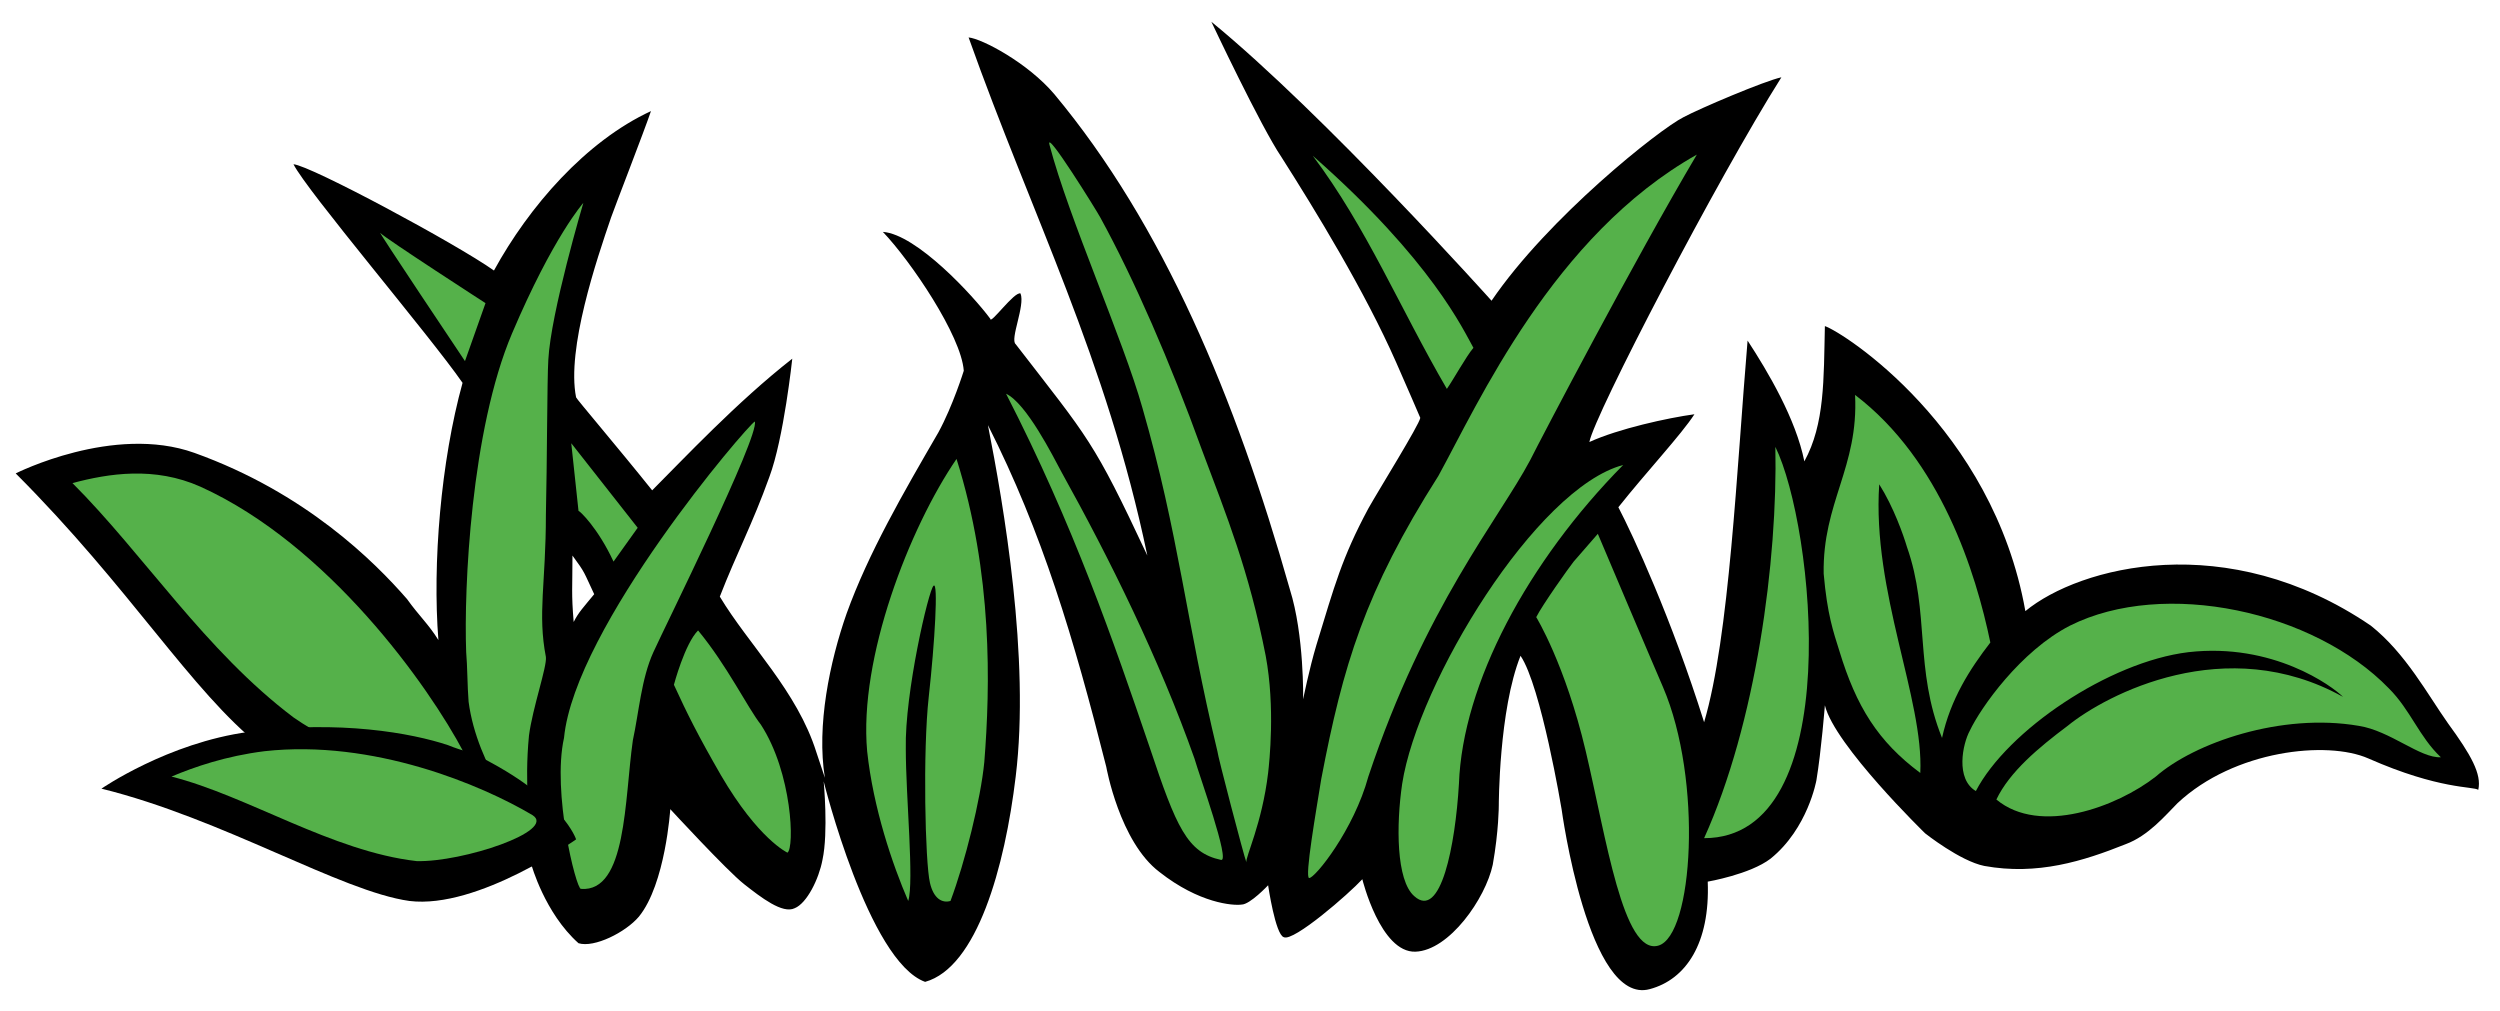
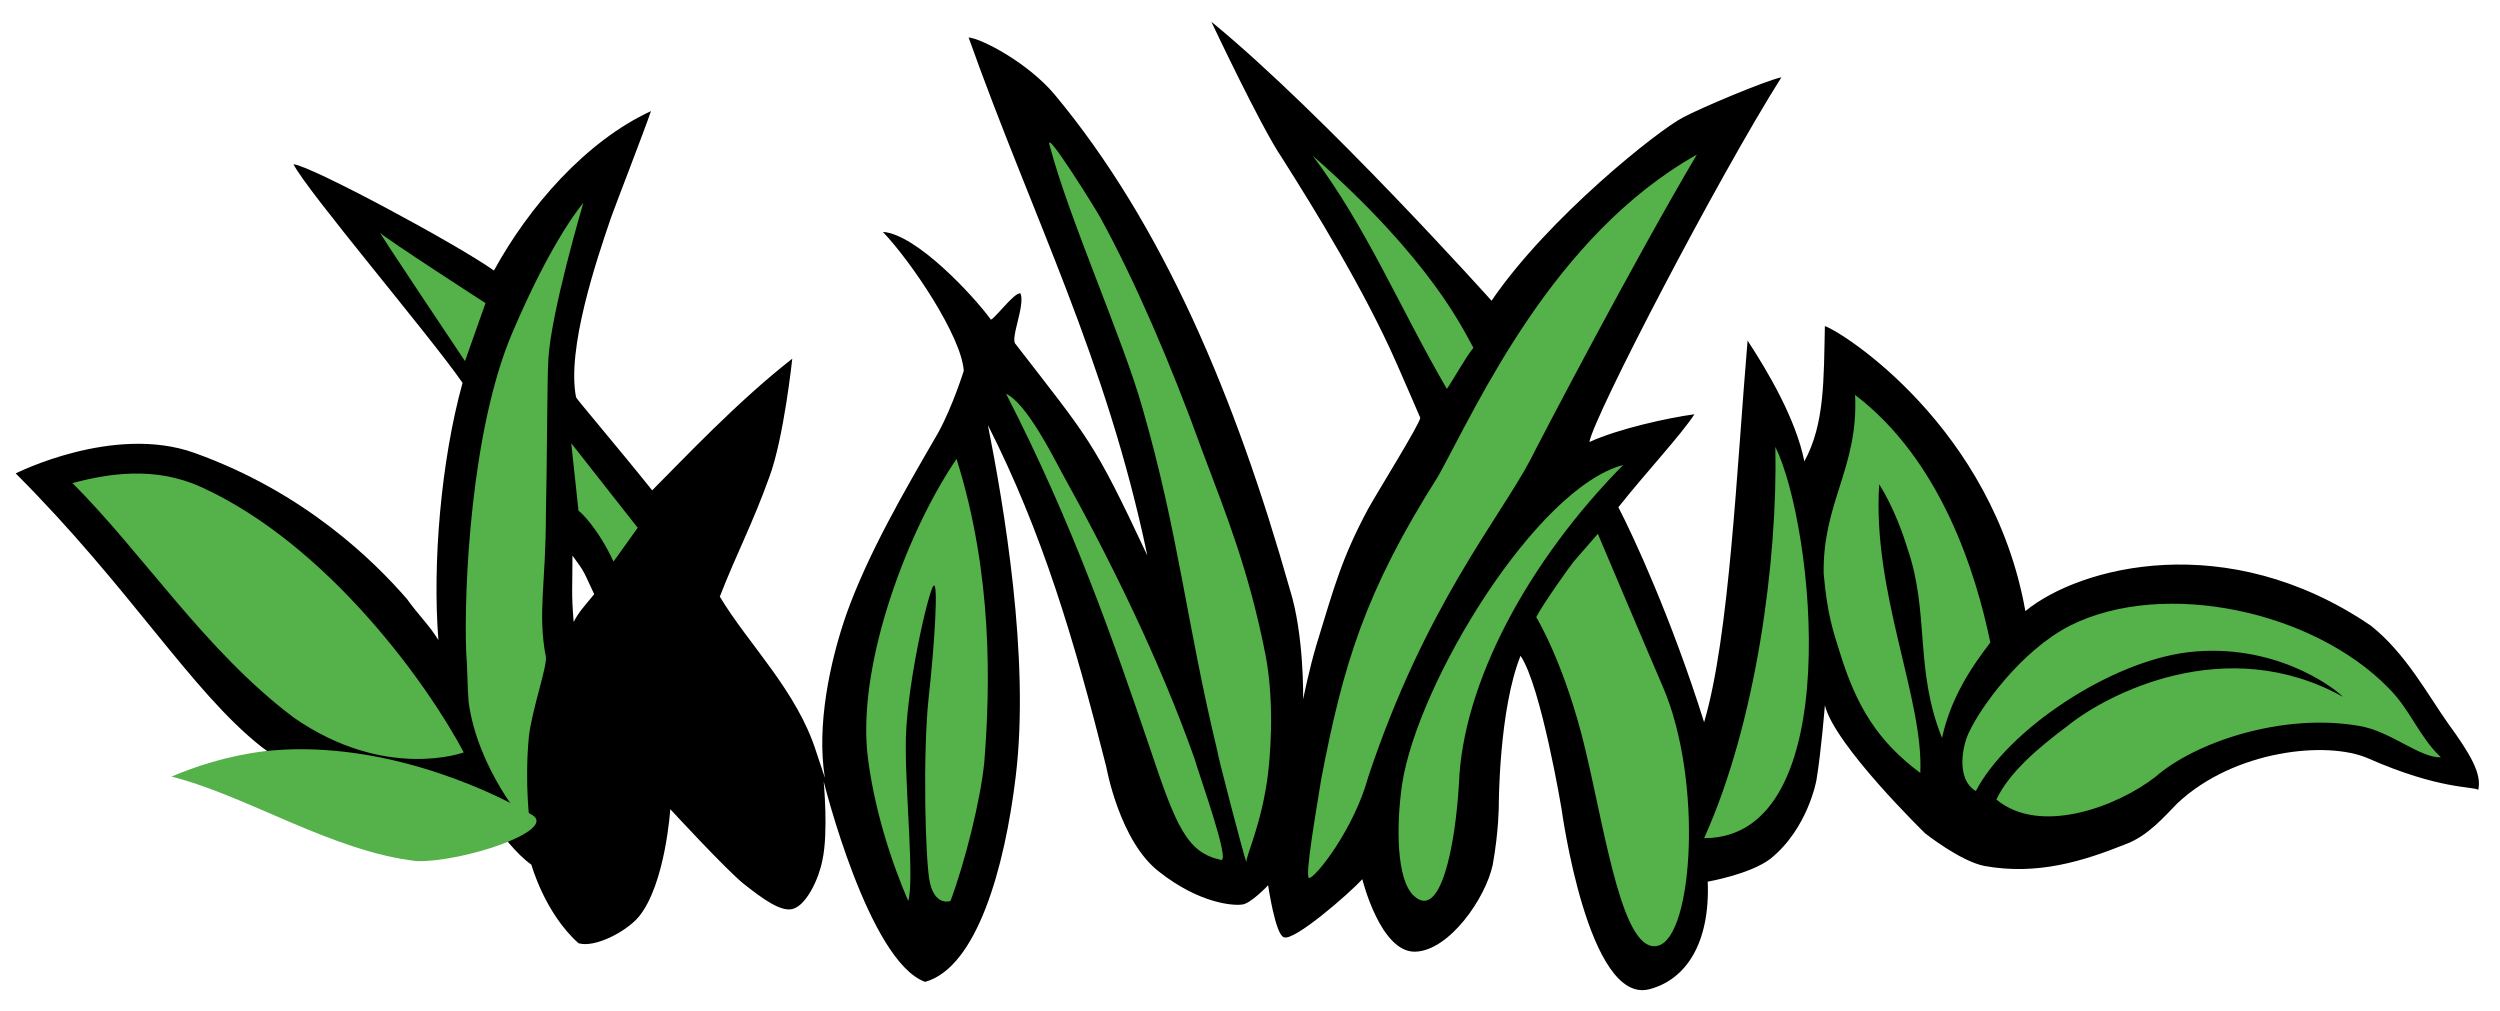
<svg xmlns="http://www.w3.org/2000/svg" version="1.0" id="Ebene_1" x="0px" y="0px" viewBox="0 0 207 83.7" style="enable-background:new 0 0 207 83.7;" xml:space="preserve">
  <style type="text/css">
	.st0{fill-rule:evenodd;clip-rule:evenodd;}
	.st1{fill-rule:evenodd;clip-rule:evenodd;fill:#55B14A;}
	.st2{fill:#55B14A;}
</style>
  <path class="st0" d="M202.7,59.9c-1.7-2.4-3.5-5.8-6.4-8.1c-11.9-8.1-24.1-4.9-28.6-1.2c-2.7-15.2-15.1-23.1-16.6-23.6  c-0.1,4.4,0,8.1-1.7,11.2c-0.7-3.5-3-7.4-4.7-10c-0.9,10.6-1.5,24.5-3.6,31.6c-2.7-8.6-5.9-15.5-7.1-17.8c2.3-2.9,5.2-6,6.3-7.7  c-2.2,0.3-6.3,1.2-8.7,2.3c0.4-2.2,10.6-21.8,15.9-30.2c-1.4,0.3-6.8,2.6-8.1,3.3c-2,1-11.2,8.3-15.9,15.2c0,0-13.8-15.4-23.2-23.1  c0,0,4.1,8.7,5.8,11.2c2.8,4.4,6.9,11.1,9.5,17c0.8,1.8,2,4.6,2,4.6c-0.1,0.6-3.4,5.9-4.3,7.5c-2.2,4.1-2.8,6.4-4.3,11.3  c-0.6,2-1.1,4.5-1.1,4.5s0.1-5.3-1.1-9.1c-4.5-15.9-10.5-30.2-19.5-41c-2.2-2.6-6-4.6-7.1-4.7C85.5,18,91.6,29.7,95,46  c-4.5-9.6-4.8-9.6-10.9-17.5c-0.5-0.4,0.8-3.2,0.4-4.2C84,24.1,82,26.9,82,26.4c-1.4-1.9-6.1-7-8.9-7.2c2.3,2.4,6.5,8.6,6.7,11.5  c0,0-0.9,2.9-2.1,5.1c-2.9,5-5.8,10-7.6,15c-1.4,4-2.5,9.3-1.8,13.6l-0.7-2.1c-1.6-5.1-5.6-8.9-8-12.9c1.4-3.6,2.7-6,4.1-9.9  c1.2-3.2,1.9-9.8,1.9-9.8c-4.6,3.6-9,8.3-11.6,10.9c-2.8-3.5-6.3-7.6-6.3-7.7c-0.8-4,1.7-11.4,2.9-14.9c0.2-0.6,2.8-7.3,3.3-8.8  c-5.4,2.5-10.1,7.9-13,13.2c-3.1-2.2-15.2-8.7-16.6-8.8c1.1,2.2,11.3,14.2,14,18.1c-1.8,6.5-2.5,15-2,21.3c-0.8-1.3-1.6-2-2.6-3.4  c-2.7-3.1-8.4-8.8-17.6-12.1c-6.7-2.4-14.8,1.7-14.8,1.7c9.5,9.5,14.5,18,20.3,22.6c5.8,4.6,17.5,3.5,17.5,3.5s2.4,4.5,4.9,6.3  c0,0,1.1,4,3.9,6.5v0c1.3,0.4,3.9-0.9,5-2.2c2.2-2.7,2.6-8.9,2.6-8.9s4.7,5.1,6.1,6.2c1.4,1.1,3.2,2.5,4.2,2c1-0.4,2-2.4,2.3-4  c0.5-2.3,0.1-6.5,0.1-6.5s3.7,14.9,8.4,16.6c4.3-1.2,6.6-9.5,7.5-17c1.2-9.8-1-22.5-2.3-29.1c4.5,8.9,7.1,17.6,9.8,28.3  c0,0,1.1,6.2,4.4,8.7c3.3,2.6,6.1,2.8,6.8,2.7c0.7,0,2.2-1.6,2.2-1.6s0.6,4.1,1.3,4.3c0.8,0.4,5.4-3.6,6.5-4.8c0,0,1.5,6.1,4.4,6  c2.8-0.1,5.8-4.4,6.4-7.2c0.5-2.8,0.5-4.9,0.5-4.9s0-7.9,1.8-12.4c1.7,2.5,3.4,12.7,3.4,12.7s2.2,16.3,7.3,14.9c3-0.8,5-3.8,4.8-8.9  c0,0,3.5-0.6,5.2-1.9c3.1-2.5,3.8-6.5,3.8-6.5c0.4-2.4,0.7-6.2,0.7-6.2c0.8,3.3,8.3,10.6,8.3,10.6s2.9,2.3,4.9,2.7  c4.4,0.8,8.2-0.4,11.7-1.8c1.9-0.7,3.3-2.4,4.3-3.4c4.7-4.4,12.4-5.2,15.8-3.7c5.9,2.6,8.7,2.3,9.1,2.6  C205.5,64.1,204.6,62.5,202.7,59.9z M47.5,51.5c-0.2-2.4-0.1-2.8-0.1-5.5c1.1,1.5,0.9,1.3,1.8,3.2C48.3,50.3,47.9,50.7,47.5,51.5z" />
  <path class="st1" d="M24.3,59.4C17,53.9,11.9,45.9,6,40c3-0.8,6.8-1.4,10.6,0.3c10.6,4.8,18.9,16.5,21.8,22  C38.4,62.3,31.9,64.7,24.3,59.4z" />
  <path class="st1" d="M43.8,60.9c-0.4,4.1,0.1,7.5,0.1,7.5c-0.4,0-4.4-4.9-5.1-10.3c-0.1-1.2-0.1-3-0.2-4.1  c-0.2-5.3,0.4-18.4,3.8-26.4s5.9-10.8,5.9-10.8s-2.7,9.1-2.9,13c-0.1,1.6-0.1,8.7-0.2,12.8c0,5.7-0.7,8.2,0,11.8  C45.3,55.2,44.1,58.6,43.8,60.9z" />
-   <path class="st1" d="M46.7,61.1c0.9-9.2,15.2-25.9,15.8-26.2c0.4,1.2-7.5,17.1-8.4,19.1c-1,2.2-1.2,5-1.7,7.3  c-0.7,4.9-0.5,12.6-4.3,12.3C47.7,73.6,45.7,65.6,46.7,61.1z" />
-   <path class="st1" d="M59.7,64.2c-1.9-3.3-2.8-5.1-3.9-7.5c0,0,0.9-3.4,2-4.5c2.4,2.9,4.1,6.4,5.2,7.8c2.6,4,2.8,10.2,2.2,10.6  C65.2,70.6,62.8,69.5,59.7,64.2z" />
  <path class="st1" d="M95.2,61.9c-3-8.8-6.3-18.4-11.9-29.3c1.7,0.8,3.9,5.2,4.6,6.5c4,7.2,8.1,15.5,11,23.7c0.4,1.4,3,8.6,2.2,8.4  C98.3,70.6,97.4,68.5,95.2,61.9z" />
  <path class="st1" d="M105,64c-0.5,4.2-1.9,7-1.8,7.4c-0.2-0.5-2.4-8.9-2.4-9.2c-2.6-10.8-3.2-18-6.2-28.4C93,28.1,88.5,18.1,86.9,12  c-0.4-1.5,4,5.6,4.2,6c2.8,5.1,5.8,12,8.4,19.2c2.1,5.6,3.9,10,5.3,17.1C105.6,58.6,105.1,63.1,105,64z" />
  <path class="st1" d="M122,28.8c-0.6,0.7-1.7,2.7-2.2,3.4c-3.9-6.7-6.6-13.3-11.1-19.3C118.6,21.6,121.2,27.4,122,28.8z" />
  <path class="st1" d="M109.4,64.5c1.8-9.4,3.6-15.5,9.7-25.1c3.3-6,9.5-19.9,21.4-26.6c-5.1,8.6-12.9,23.5-13.8,25.3  c-2.6,4.9-8.7,12.1-13.4,26.2c-1.2,4.4-4.4,8.4-4.9,8.4C108,72.7,109,67,109.4,64.5z" />
  <path class="st1" d="M120.8,64.9c-0.3,5.1-1.5,11.3-3.7,9.3c-1.5-1.3-1.5-5.9-1-9.3c1.3-8.4,11.1-24.5,18.3-26.4  C126.5,46.5,121.1,56.6,120.8,64.9z" />
  <path class="st1" d="M147,37c3.2,6.5,6,32.4-5.9,32.4C145.4,59.9,147.2,46.4,147,37z" />
  <path class="st1" d="M157.9,45.3c-0.3-1-1.1-3.3-2.3-5.2c-0.6,8.9,3.7,17.8,3.4,23.9c-3.5-2.6-5.3-5.5-6.7-10.1  c-0.5-1.6-1-3-1.3-6.4c-0.1-5.9,2.9-8.8,2.6-14.8c7.1,5.4,10,14.7,11.2,20.5c-1.7,2.2-3.3,4.7-4,7.9  C158.5,55.4,159.8,50.7,157.9,45.3z" />
  <path class="st1" d="M178.5,64.3c-3.2,2.5-9.6,4.9-13.2,1.9c-0.1,0.1-0.1,0.1,0,0c1.1-2.3,3.5-4.3,5.9-6.1  c3.2-2.6,13.1-7.8,22.8-2.4c-0.9-0.9-5.8-4.5-12.8-3.7c-6.6,0.8-15,6.5-17.6,11.5c-1.7-1-1.1-3.9-0.5-5c0.9-1.9,4.2-6.6,8.3-8.7  c7.8-3.9,20.2-1.2,26.4,5.2c1.8,1.8,2.5,4,4.3,5.7c-1.7,0.1-4.2-2.2-6.8-2.6C188.9,59,181.7,61.5,178.5,64.3z" />
  <path class="st1" d="M50.8,46.5l2-2.8l-5.5-7l0.6,5.6C48,42.3,49.5,43.7,50.8,46.5z" />
  <path class="st2" d="M38.5,29.9l1.7-4.8c0,0-8.2-5.3-8.7-5.8C31,18.7,38.5,29.9,38.5,29.9z" />
  <path class="st1" d="M127.2,51.1c0.5-1,2.7-4.1,3.1-4.6c0.6-0.7,2-2.3,2-2.3s4.7,11.1,5.4,12.7c3.3,7.7,2.5,20.6-0.4,21.4  c-2.9,0.8-4.3-8.9-6-16.1S127.2,51.1,127.2,51.1z" />
  <path class="st1" d="M79.2,38c-3.9,5.7-8.1,16.5-7.4,24.2c0.5,4.7,2.1,9.4,3.4,12.4c0.5-1.6-0.2-8.6-0.2-12.6  c-0.1-4.6,1.9-13.2,2.3-13.5c0.4-0.4,0.1,4.7-0.4,9.2S76.6,71.4,77,73.1c0.3,1.3,1,1.7,1.7,1.5c1.2-3.2,2.5-8.4,2.8-11.5  C82,56.8,82.2,47.5,79.2,38z" />
-   <path class="st0" d="M40.2,62.9c-1-0.6-1.9-0.7-3.1-1.2c-3-1-9-2.1-16.5-1.1c-6.7,0.9-12.2,4.7-12.2,4.7c10.1,2.5,19.8,8.5,25.5,9.3  c5.7,0.7,13.8-5.1,13.8-5.1S46.7,66.3,40.2,62.9z" />
  <path class="st1" d="M34.5,71.3c-7-0.8-14-5.4-20.3-7c1.9-0.8,4.5-1.7,7.7-2.1c9-1,18,2.8,22.2,5.3C46.1,68.8,38.3,71.4,34.5,71.3z" />
</svg>